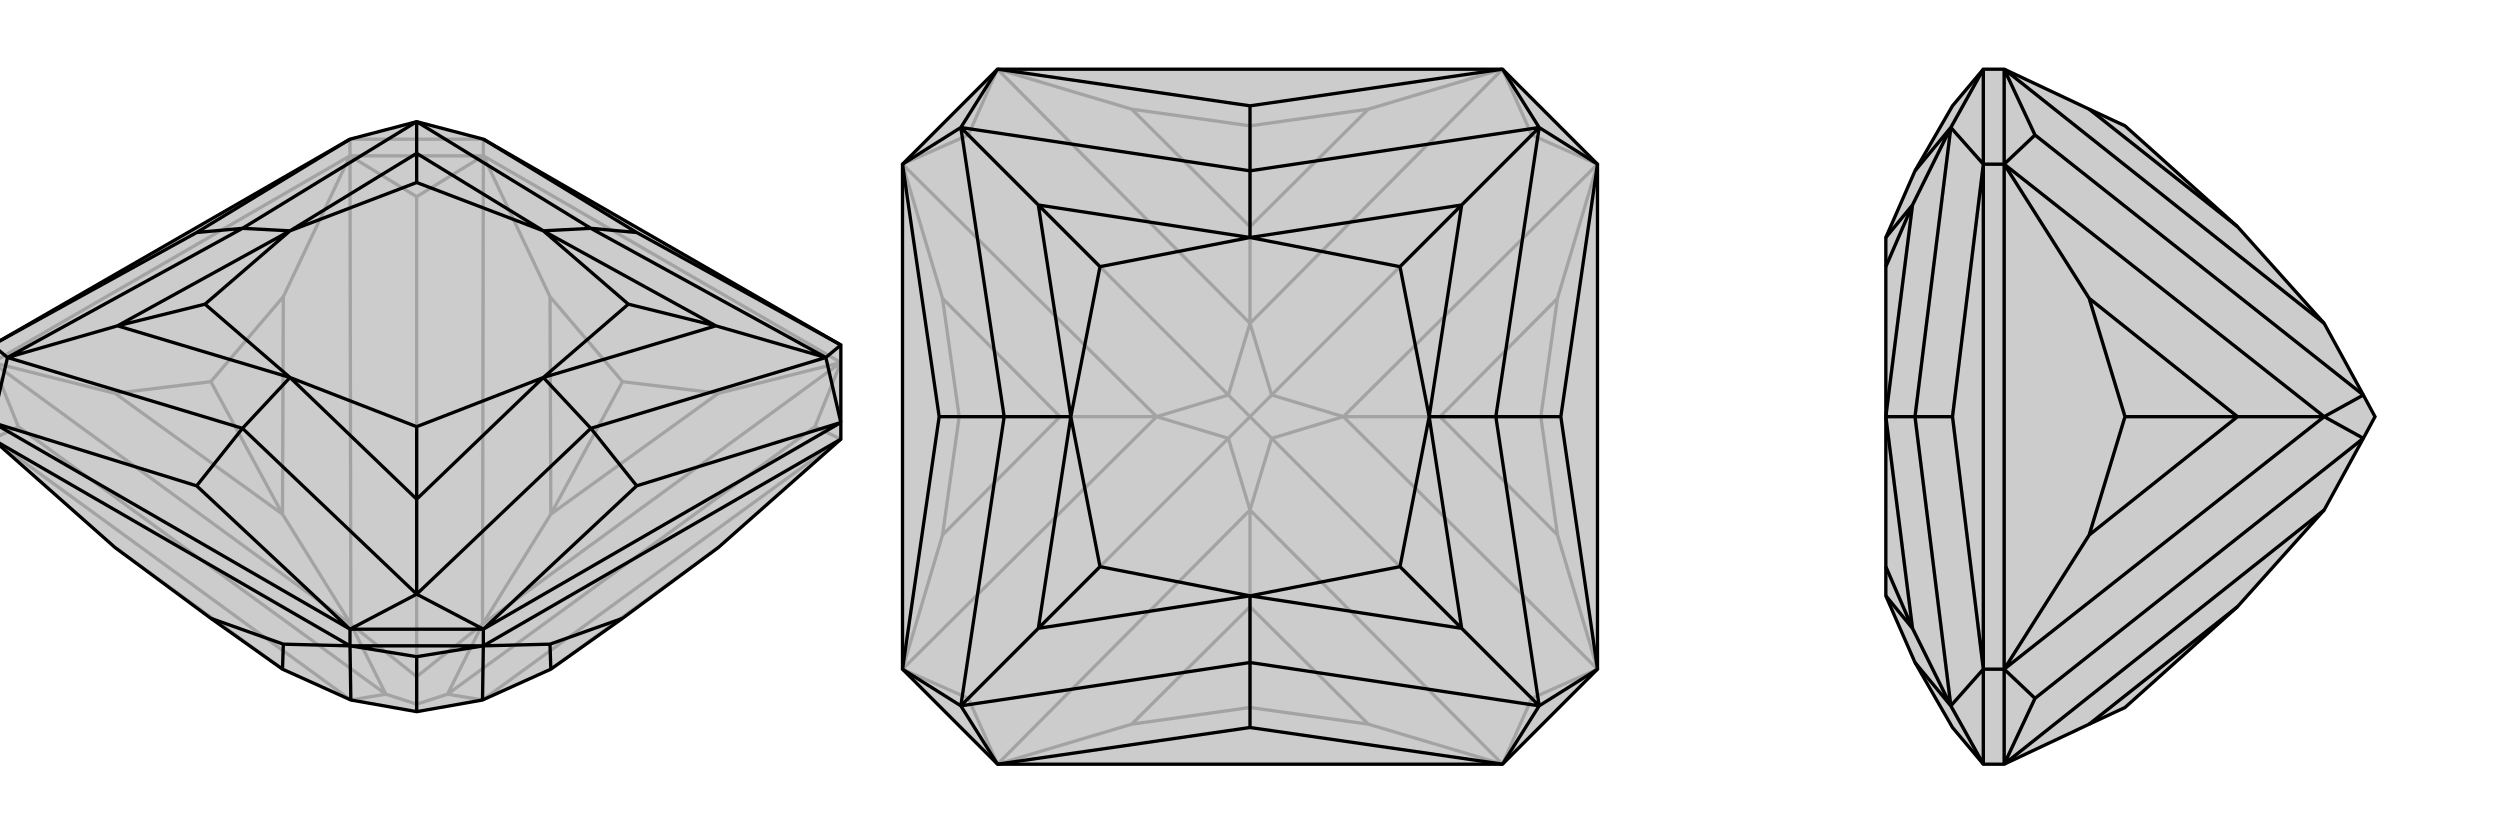
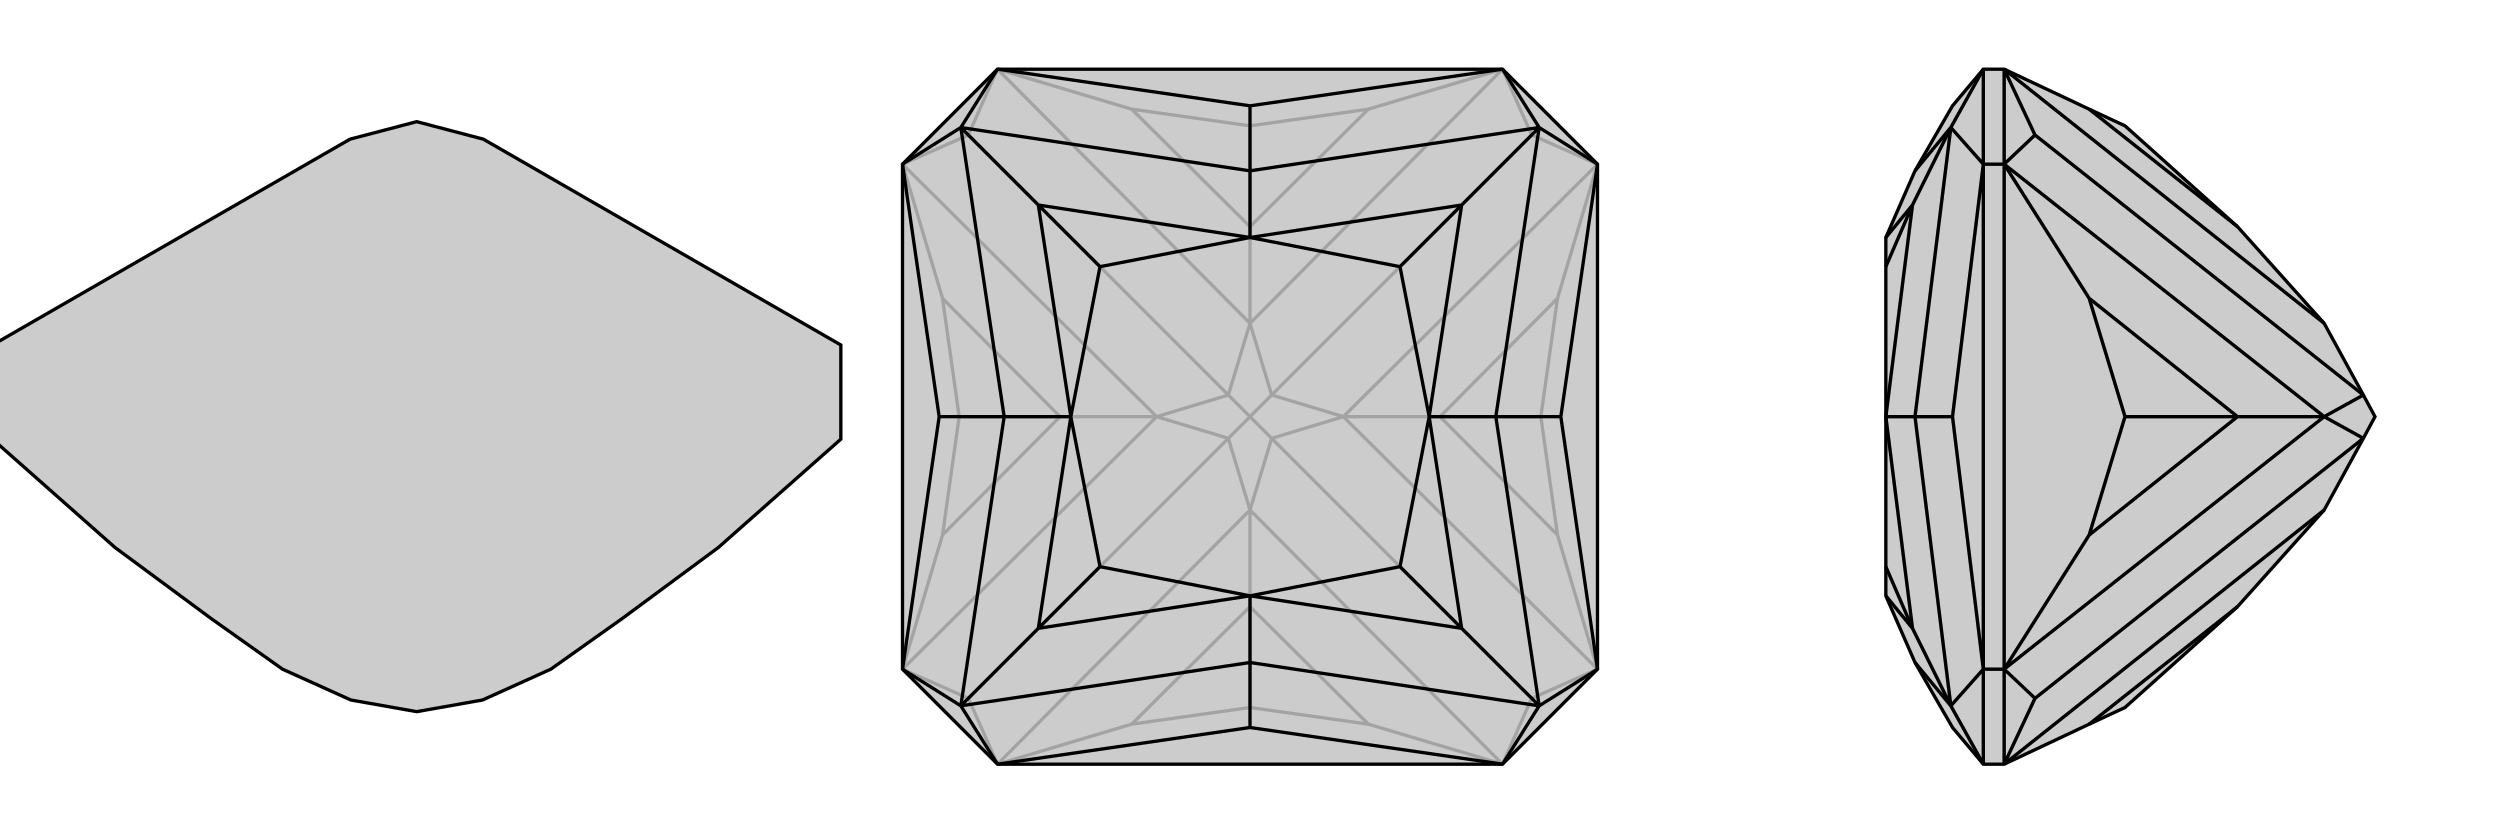
<svg xmlns="http://www.w3.org/2000/svg" viewBox="0 0 3000 1000">
  <g stroke="currentColor" stroke-width="4" fill="none" transform="translate(0 59)">
    <path fill="currentColor" stroke="none" fill-opacity=".2" d="M862,598L747,683L661,744L579,781L500,795L421,781L339,744L253,683L138,598L-9,468L-9,448L-9,355L420,108L500,87L580,108L1009,355L1009,448L1009,468z" />
-     <path stroke-opacity=".2" d="M580,128L580,108M420,128L420,108M978,453L537,774M500,177L500,753M22,453L463,774M1009,468L978,453M1009,376L978,453M580,128L420,128M580,128L500,177M420,128L500,177M-9,376L22,453M-9,468L22,453M1009,376L580,128M420,128L-9,376M1009,468L579,781M1009,376L579,690M1009,376L862,413M580,128L579,690M580,128L660,297M661,558L579,690M420,128L421,690M420,128L340,297M-9,376L421,690M-9,376L138,413M339,558L421,690M-9,468L421,781M661,744L862,598M862,413L747,399M862,413L661,558M660,297L747,399M661,558L660,297M661,558L747,399M340,297L253,399M340,297L339,558M138,413L253,399M138,413L339,558M339,558L253,399M339,744L138,598M463,774L421,781M537,774L579,781M500,795L500,786M537,774L579,690M579,690L500,753M537,774L500,786M500,753L421,690M463,774L421,690M463,774L500,786M500,786L500,753M420,108L580,108" />
    <path d="M862,598L747,683L661,744L579,781L500,795L421,781L339,744L253,683L138,598L-9,468L-9,448L-9,355L420,108L500,87L580,108L1009,355L1009,448L1009,468z" />
-     <path d="M420,716L420,696M580,716L580,696M500,729L500,795M420,716L580,716M420,716L500,729M580,716L500,729M420,716L-9,468M580,716L1009,468M420,716L421,781M420,716L340,714M580,716L579,781M580,716L660,714M340,714L253,683M340,714L339,744M660,714L747,683M660,714L661,744M1009,448L580,696M420,696L-9,448M580,696L420,696M1009,355L764,220M1009,355L991,370M1009,448L764,524M1009,448L991,370M580,696L764,524M580,696L500,654M764,524L709,455M420,696L236,524M420,696L500,654M-9,448L236,524M-9,448L9,370M236,524L291,455M-9,355L236,220M-9,355L9,370M420,108L236,220M236,220L291,215M580,108L764,220M764,220L709,215M991,370L709,215M991,370L709,455M991,370L859,332M500,654L709,455M709,455L652,394M500,654L291,455M500,654L500,540M9,370L291,455M291,455L348,394M9,370L291,215M9,370L141,332M500,87L291,215M291,215L348,218M500,87L709,215M709,215L652,218M500,87L500,125M859,332L652,218M859,332L652,394M859,332L754,306M652,394L500,540M500,540L348,394M500,540L500,453M348,394L141,332M141,332L348,218M141,332L246,306M348,218L500,125M500,125L652,218M500,125L500,160M652,218L754,306M652,394L754,306M652,394L500,453M348,394L500,453M348,394L246,306M348,218L246,306M348,218L500,160M652,218L500,160" />
  </g>
  <g stroke="currentColor" stroke-width="4" fill="none" transform="translate(1000 0)">
    <path fill="currentColor" stroke="none" fill-opacity=".2" d="M917,197L917,803L803,917L197,917L83,803L83,197L197,83L803,83z" />
    <path stroke-opacity=".2" d="M838,838L526,526M838,162L526,474M162,162L474,474M162,838L474,526M803,917L838,838M917,803L838,838M917,197L838,162M803,83L838,162M197,83L162,162M83,197L162,162M83,803L162,838M197,917L162,838M803,917L500,612M803,917L642,869M917,803L612,500M917,803L869,642M917,197L612,500M917,197L869,358M728,500L612,500M803,83L500,388M803,83L642,131M197,83L500,388M197,83L358,131M500,272L500,388M83,197L388,500M83,197L131,358M83,803L388,500M83,803L131,642M272,500L388,500M197,917L500,612M197,917L358,869M500,728L500,612M642,869L500,849M642,869L500,728M869,642L849,500M869,642L728,500M869,358L849,500M728,500L869,358M728,500L849,500M642,131L500,151M642,131L500,272M358,131L500,151M500,272L358,131M500,272L500,151M131,358L151,500M131,358L272,500M131,642L151,500M131,642L272,500M272,500L151,500M358,869L500,849M500,728L358,869M500,728L500,849M526,526L500,612M474,526L500,612M526,526L612,500M526,474L612,500M526,526L500,500M526,474L500,388M500,388L474,474M526,474L500,500M474,474L388,500M474,526L388,500M474,526L500,500M500,500L474,474" />
    <path d="M917,197L917,803L803,917L197,917L83,803L83,197L197,83L803,83z" />
    <path d="M803,83L500,127M803,83L847,153M917,197L873,500M917,197L847,153M917,803L873,500M917,803L847,847M873,500L795,500M803,917L500,873M803,917L847,847M197,917L500,873M197,917L153,847M500,873L500,795M83,803L127,500M83,803L153,847M83,197L127,500M83,197L153,153M127,500L205,500M197,83L500,127M197,83L153,153M500,127L500,205M847,153L500,205M847,153L795,500M847,153L754,246M847,847L795,500M795,500L715,500M847,847L500,795M847,847L754,754M153,847L500,795M500,795L500,715M153,847L205,500M153,847L246,754M153,153L205,500M205,500L285,500M153,153L500,205M500,205L500,285M153,153L246,246M754,246L500,285M754,246L715,500M754,246L680,320M715,500L754,754M754,754L500,715M754,754L680,680M500,715L246,754M246,754L285,500M246,754L320,680M285,500L246,246M246,246L500,285M246,246L320,320M500,285L680,320M715,500L680,320M715,500L680,680M500,715L680,680M500,715L320,680M285,500L320,680M285,500L320,320M500,285L320,320" />
  </g>
  <g stroke="currentColor" stroke-width="4" fill="none" transform="translate(2000 0)">
    <path fill="currentColor" stroke="none" fill-opacity=".2" d="M507,869L550,849L685,728L789,612L836,526L850,500L836,474L789,388L685,272L550,151L507,131L405,83L380,83L343,127L298,205L263,285L263,320L263,500L263,680L263,715L298,795L343,873L380,917L405,917z" />
-     <path stroke-opacity=".2" d="M405,197L380,197M405,803L380,803M442,162L836,474M442,838L836,526M405,83L405,197M405,83L442,162M405,197L442,162M405,803L405,917M405,803L442,838M405,917L442,838M405,197L405,803M405,83L789,388M405,197L789,500M405,197L507,358M405,803L789,500M405,803L507,642M685,500L789,500M405,917L789,612M685,272L507,131M507,358L550,500M507,358L685,500M507,642L550,500M507,642L685,500M685,500L550,500M685,728L507,869M836,474L789,500M836,526L789,500M380,803L380,197M380,917L380,803M380,197L380,83M380,917L341,847M380,803L343,500M380,803L341,847M380,197L343,500M380,197L341,153M343,500L298,500M380,83L341,153M341,847L298,795M341,847L298,500M341,847L295,754M341,153L298,500M298,500L263,500M341,153L298,205M341,153L295,246M263,715L295,754M295,754L263,500M295,754L263,680M263,500L295,246M295,246L263,285M295,246L263,320" />
+     <path stroke-opacity=".2" d="M405,197L380,197M405,803L380,803M442,162L836,474M442,838L836,526M405,83L405,197M405,83L442,162M405,197L442,162M405,803L405,917M405,803M405,917L442,838M405,197L405,803M405,83L789,388M405,197L789,500M405,197L507,358M405,803L789,500M405,803L507,642M685,500L789,500M405,917L789,612M685,272L507,131M507,358L550,500M507,358L685,500M507,642L550,500M507,642L685,500M685,500L550,500M685,728L507,869M836,474L789,500M836,526L789,500M380,803L380,197M380,917L380,803M380,197L380,83M380,917L341,847M380,803L343,500M380,803L341,847M380,197L343,500M380,197L341,153M343,500L298,500M380,83L341,153M341,847L298,795M341,847L298,500M341,847L295,754M341,153L298,500M298,500L263,500M341,153L298,205M341,153L295,246M263,715L295,754M295,754L263,500M295,754L263,680M263,500L295,246M295,246L263,285M295,246L263,320" />
    <path d="M507,869L550,849L685,728L789,612L836,526L850,500L836,474L789,388L685,272L550,151L507,131L405,83L380,83L343,127L298,205L263,285L263,320L263,500L263,680L263,715L298,795L343,873L380,917L405,917z" />
    <path d="M405,803L380,803M405,197L380,197M442,838L836,526M442,162L836,474M405,917L405,803M405,917L442,838M405,803L442,838M405,197L405,83M405,197L442,162M405,83L442,162M405,803L405,197M405,917L789,612M405,803L789,500M405,803L507,642M405,197L789,500M405,197L507,358M685,500L789,500M405,83L789,388M507,869L685,728M507,642L550,500M507,642L685,500M507,358L550,500M685,500L507,358M685,500L550,500M507,131L685,272M836,526L789,500M836,474L789,500M380,197L380,803M380,83L380,197M380,803L380,917M380,83L341,153M380,197L343,500M380,197L341,153M380,803L343,500M380,803L341,847M343,500L298,500M380,917L341,847M341,153L298,205M341,153L298,500M341,153L295,246M341,847L298,500M298,500L263,500M341,847L298,795M341,847L295,754M295,246L263,285M295,246L263,500M295,246L263,320M263,500L295,754M295,754L263,715M295,754L263,680" />
  </g>
</svg>